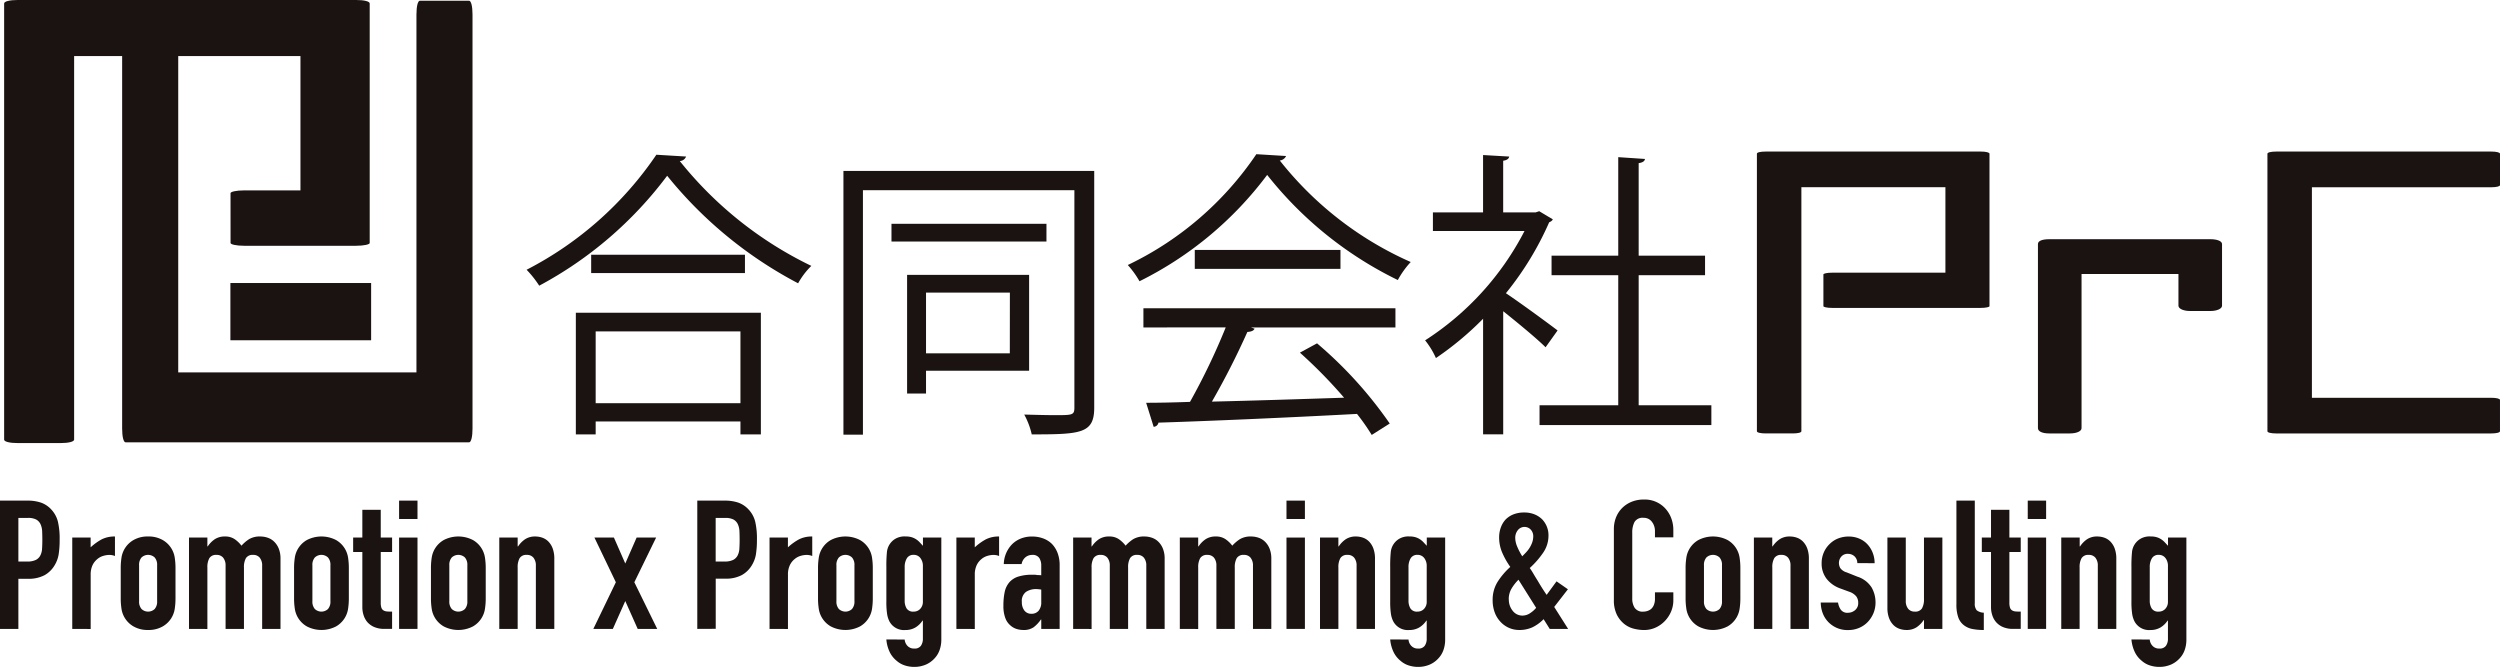
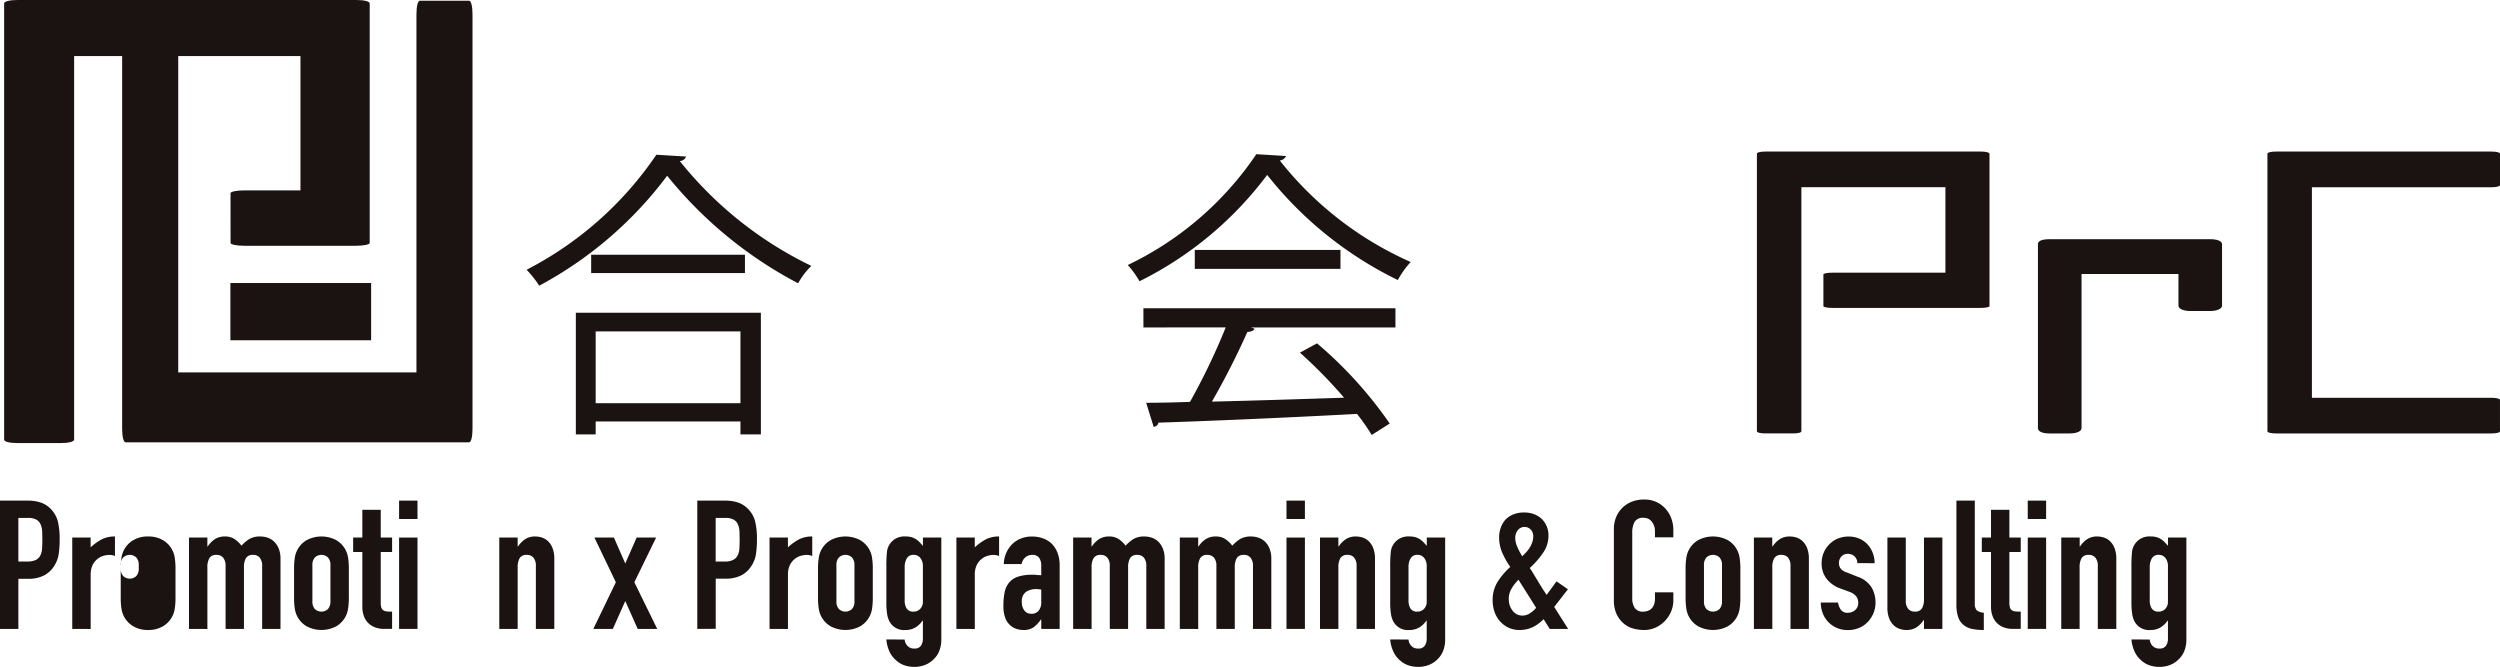
<svg xmlns="http://www.w3.org/2000/svg" width="179.458" height="47.875" viewBox="0 0 179.458 47.875">
  <defs>
    <clipPath id="clip-path">
      <rect id="長方形_1448" data-name="長方形 1448" width="179.458" height="47.875" fill="none" />
    </clipPath>
  </defs>
  <g id="グループ_1619" data-name="グループ 1619" transform="translate(0 0)">
    <g id="グループ_1618" data-name="グループ 1618" transform="translate(0 0)" clip-path="url(#clip-path)">
      <path id="パス_873" data-name="パス 873" d="M46.519,10.435a.5.5,0,0,1-.453.323,27.228,27.228,0,0,0,9.444,7.526,5.441,5.441,0,0,0-.949,1.25,29.953,29.953,0,0,1-9.4-7.72,27.867,27.867,0,0,1-9.185,7.892,7.309,7.309,0,0,0-.905-1.144,25.159,25.159,0,0,0,9.315-8.257ZM38.606,30.38V21.647H51.888V30.38H50.422v-.927H40.029v.927Zm1.1-12.894H50.745V18.8H39.706Zm10.716,5.5H40.029v5.153H50.422Z" transform="translate(2.73 0.802)" fill="#1a1311" />
-       <path id="パス_874" data-name="パス 874" d="M74.174,11.386v16.99c0,1.855-.949,1.92-4.485,1.92a5.511,5.511,0,0,0-.539-1.424c.841.022,1.617.043,2.2.043,1.251,0,1.4,0,1.4-.539V12.767H57.571V30.317h-1.4V11.386Zm-3.429,5.067H59.62V15.181H70.746ZM69.5,25.725H62.1v1.638H60.741V18.847H69.5Zm-1.38-5.606H62.1v4.356h6.015Z" transform="translate(4.373 0.886)" fill="#1a1311" />
      <path id="パス_875" data-name="パス 875" d="M86.473,10.4a.569.569,0,0,1-.453.323,24.682,24.682,0,0,0,9.4,7.287,6.206,6.206,0,0,0-.927,1.293,27.016,27.016,0,0,1-9.379-7.546,25.663,25.663,0,0,1-9.164,7.633,6.61,6.61,0,0,0-.841-1.165,23.2,23.2,0,0,0,9.229-7.956ZM76.231,22.707v-1.38H94.322v1.38H83.951l.259.086c-.065.151-.237.216-.517.237a55.2,55.2,0,0,1-2.545,5c2.868-.066,6.21-.174,9.487-.281a34.473,34.473,0,0,0-3.17-3.234l1.229-.668a29.64,29.64,0,0,1,5.219,5.756l-1.293.82a15.354,15.354,0,0,0-1.057-1.51c-5.239.281-10.8.518-14.252.626a.366.366,0,0,1-.345.3l-.539-1.725c.905,0,1.962-.022,3.148-.065a46.9,46.9,0,0,0,2.565-5.348Zm3.687-5.563H90.376V18.5H79.918Z" transform="translate(5.847 0.799)" fill="#1a1311" />
-       <path id="パス_876" data-name="パス 876" d="M104.074,14.941c-.022.086-.151.171-.259.214a22.262,22.262,0,0,1-3.105,5.09c1.035.69,3.148,2.242,3.709,2.673l-.862,1.207c-.6-.6-1.984-1.746-3.041-2.587v8.839H99.072v-8.3A22.132,22.132,0,0,1,95.686,24.9a5.749,5.749,0,0,0-.776-1.272,20.478,20.478,0,0,0,7.136-7.849H95.47V14.444h3.6V10.326l1.875.109c-.022.151-.151.259-.431.3v3.708h2.329l.258-.085Zm6.166,13.346h5.218V29.71H103.124V28.287h5.65V18.951h-4.787v-1.4h4.787V10.478l1.919.129c-.022.151-.151.259-.453.3V17.55h4.765v1.4H110.24Z" transform="translate(7.389 0.803)" fill="#1a1311" />
      <path id="パス_877" data-name="パス 877" d="M121.781,18.915c0-.064.253-.126.632-.126h8.126V12.655H120.2V30.17c0,.1-.251.158-.632.158h-1.929c-.378,0-.632-.063-.632-.158V10.252c0-.1.253-.158.632-.158h15.431c.379,0,.633.063.633.158V21.192c0,.064-.253.126-.633.126H122.413c-.378,0-.632-.063-.632-.126Z" transform="translate(9.109 0.785)" fill="#1a1311" />
      <path id="パス_878" data-name="パス 878" d="M148.117,15.931c.443,0,.822.126.822.348v4.427c0,.221-.379.378-.822.378h-1.485c-.443,0-.822-.157-.822-.378V18.428h-6.956V29.495c0,.221-.347.379-.854.379h-1.454c-.538,0-.822-.158-.822-.379V16.279c0-.222.285-.348.822-.348Z" transform="translate(10.566 1.24)" fill="#1a1311" />
      <path id="パス_879" data-name="パス 879" d="M167.069,10.094c.379,0,.633.064.633.158V12.5c0,.094-.253.157-.633.157H154.2V27.769h12.868c.379,0,.633.063.633.157v2.245c0,.095-.253.158-.633.158H151.64c-.379,0-.633-.064-.633-.158V10.252c0-.095.253-.158.633-.158Z" transform="translate(11.756 0.785)" fill="#1a1311" />
      <path id="パス_880" data-name="パス 880" d="M0,42.55V33.341H1.979a2.942,2.942,0,0,1,.957.142,1.836,1.836,0,0,1,.75.5,1.973,1.973,0,0,1,.466.847,5.3,5.3,0,0,1,.129,1.313A6.512,6.512,0,0,1,4.21,37.2a2.19,2.19,0,0,1-.3.8,1.926,1.926,0,0,1-.724.7,2.438,2.438,0,0,1-1.19.252H1.319v3.6Zm1.319-7.967v3.13h.634a1.348,1.348,0,0,0,.621-.116.733.733,0,0,0,.323-.323,1.182,1.182,0,0,0,.123-.479q.019-.285.019-.634,0-.323-.013-.614a1.329,1.329,0,0,0-.116-.511A.734.734,0,0,0,2.6,34.7,1.232,1.232,0,0,0,2,34.583Z" transform="translate(0 2.595)" fill="#1a1311" />
      <path id="パス_881" data-name="パス 881" d="M4.812,42.364V35.807H6.131v.7a4.03,4.03,0,0,1,.788-.569,2.022,2.022,0,0,1,.958-.207v1.4a1.076,1.076,0,0,0-.4-.078,1.564,1.564,0,0,0-.445.071,1.152,1.152,0,0,0-.433.239,1.248,1.248,0,0,0-.337.44,1.576,1.576,0,0,0-.128.673v3.893Z" transform="translate(0.375 2.781)" fill="#1a1311" />
-       <path id="パス_882" data-name="パス 882" d="M8.04,38.005a4.864,4.864,0,0,1,.052-.737,1.752,1.752,0,0,1,.86-1.28,2.022,2.022,0,0,1,1.054-.259,2.022,2.022,0,0,1,1.054.259,1.752,1.752,0,0,1,.86,1.28,4.864,4.864,0,0,1,.052.737v2.16a4.864,4.864,0,0,1-.052.737,1.752,1.752,0,0,1-.86,1.28,2.022,2.022,0,0,1-1.054.259,2.022,2.022,0,0,1-1.054-.259,1.752,1.752,0,0,1-.86-1.28,4.864,4.864,0,0,1-.052-.737Zm1.319,2.367a.8.8,0,0,0,.175.563.688.688,0,0,0,.944,0,.8.8,0,0,0,.175-.563V37.8a.8.8,0,0,0-.175-.563.688.688,0,0,0-.944,0,.8.8,0,0,0-.175.563Z" transform="translate(0.626 2.781)" fill="#1a1311" />
+       <path id="パス_882" data-name="パス 882" d="M8.04,38.005a4.864,4.864,0,0,1,.052-.737,1.752,1.752,0,0,1,.86-1.28,2.022,2.022,0,0,1,1.054-.259,2.022,2.022,0,0,1,1.054.259,1.752,1.752,0,0,1,.86,1.28,4.864,4.864,0,0,1,.052.737v2.16a4.864,4.864,0,0,1-.052.737,1.752,1.752,0,0,1-.86,1.28,2.022,2.022,0,0,1-1.054.259,2.022,2.022,0,0,1-1.054-.259,1.752,1.752,0,0,1-.86-1.28,4.864,4.864,0,0,1-.052-.737Za.8.8,0,0,0,.175.563.688.688,0,0,0,.944,0,.8.8,0,0,0,.175-.563V37.8a.8.8,0,0,0-.175-.563.688.688,0,0,0-.944,0,.8.8,0,0,0-.175.563Z" transform="translate(0.626 2.781)" fill="#1a1311" />
      <path id="パス_883" data-name="パス 883" d="M12.587,42.364V35.807h1.319v.634h.026a1.875,1.875,0,0,1,.5-.511,1.283,1.283,0,0,1,.744-.2,1.178,1.178,0,0,1,.711.207,2.12,2.12,0,0,1,.466.453,2.775,2.775,0,0,1,.543-.466,1.507,1.507,0,0,1,.828-.194,1.627,1.627,0,0,1,.5.084,1.231,1.231,0,0,1,.466.278,1.448,1.448,0,0,1,.336.5,1.9,1.9,0,0,1,.129.744v5.031H17.838v-4.54a.878.878,0,0,0-.168-.569.581.581,0,0,0-.479-.207.556.556,0,0,0-.517.233,1.3,1.3,0,0,0-.142.673v4.411H15.213v-4.54a.878.878,0,0,0-.168-.569.581.581,0,0,0-.479-.207.556.556,0,0,0-.517.233,1.3,1.3,0,0,0-.142.673v4.411Z" transform="translate(0.98 2.781)" fill="#1a1311" />
      <path id="パス_884" data-name="パス 884" d="M19.584,38.005a4.864,4.864,0,0,1,.052-.737,1.752,1.752,0,0,1,.86-1.28,2.277,2.277,0,0,1,2.108,0,1.752,1.752,0,0,1,.86,1.28,4.864,4.864,0,0,1,.052.737v2.16a4.864,4.864,0,0,1-.052.737,1.752,1.752,0,0,1-.86,1.28,2.277,2.277,0,0,1-2.108,0,1.752,1.752,0,0,1-.86-1.28,4.864,4.864,0,0,1-.052-.737ZM20.9,40.372a.8.8,0,0,0,.175.563.688.688,0,0,0,.944,0,.8.8,0,0,0,.175-.563V37.8a.8.8,0,0,0-.175-.563.688.688,0,0,0-.944,0,.8.8,0,0,0-.175.563Z" transform="translate(1.525 2.781)" fill="#1a1311" />
      <path id="パス_885" data-name="パス 885" d="M24.179,35.945V33.953H25.5v1.992h.815V36.98H25.5v3.635a1.14,1.14,0,0,0,.045.362.36.36,0,0,0,.149.194.561.561,0,0,0,.252.078q.149.013.369.013V42.5H25.77a1.782,1.782,0,0,1-.757-.142A1.365,1.365,0,0,1,24.528,42a1.423,1.423,0,0,1-.265-.5,1.852,1.852,0,0,1-.084-.537V36.98h-.66V35.945Z" transform="translate(1.831 2.643)" fill="#1a1311" />
      <path id="パス_886" data-name="パス 886" d="M26.579,33.341H27.9V34.66H26.579Zm0,2.652H27.9V42.55H26.579Z" transform="translate(2.069 2.595)" fill="#1a1311" />
-       <path id="パス_887" data-name="パス 887" d="M28.7,38.005a4.864,4.864,0,0,1,.052-.737,1.752,1.752,0,0,1,.86-1.28,2.277,2.277,0,0,1,2.108,0,1.752,1.752,0,0,1,.86,1.28,4.865,4.865,0,0,1,.052.737v2.16a4.865,4.865,0,0,1-.052.737,1.752,1.752,0,0,1-.86,1.28,2.277,2.277,0,0,1-2.108,0,1.752,1.752,0,0,1-.86-1.28,4.864,4.864,0,0,1-.052-.737Zm1.319,2.367a.8.8,0,0,0,.175.563.688.688,0,0,0,.944,0,.8.8,0,0,0,.175-.563V37.8a.8.8,0,0,0-.175-.563.688.688,0,0,0-.944,0,.8.8,0,0,0-.175.563Z" transform="translate(2.235 2.781)" fill="#1a1311" />
      <path id="パス_888" data-name="パス 888" d="M33.251,42.364V35.807H34.57v.634H34.6a1.875,1.875,0,0,1,.5-.511,1.283,1.283,0,0,1,.744-.2,1.51,1.51,0,0,1,.491.084,1.138,1.138,0,0,1,.44.278,1.4,1.4,0,0,1,.31.5,2.088,2.088,0,0,1,.116.744v5.031H35.877v-4.54a.878.878,0,0,0-.168-.569.581.581,0,0,0-.479-.207.556.556,0,0,0-.517.233,1.3,1.3,0,0,0-.142.673v4.411Z" transform="translate(2.589 2.781)" fill="#1a1311" />
      <path id="パス_889" data-name="パス 889" d="M39.515,42.359l1.617-3.35L39.593,35.8h1.4l.815,1.863.815-1.863h1.4l-1.565,3.208,1.643,3.35H42.7l-.892-2-.892,2Z" transform="translate(3.076 2.787)" fill="#1a1311" />
      <path id="パス_890" data-name="パス 890" d="M46.439,42.55V33.341h1.979a2.942,2.942,0,0,1,.957.142,1.836,1.836,0,0,1,.75.5,1.973,1.973,0,0,1,.466.847,5.3,5.3,0,0,1,.129,1.313,6.512,6.512,0,0,1-.071,1.048,2.19,2.19,0,0,1-.3.8,1.926,1.926,0,0,1-.724.7,2.438,2.438,0,0,1-1.19.252h-.673v3.6Zm1.319-7.967v3.13h.634a1.348,1.348,0,0,0,.621-.116.733.733,0,0,0,.323-.323,1.182,1.182,0,0,0,.123-.479q.019-.285.019-.634,0-.323-.013-.614a1.329,1.329,0,0,0-.116-.511.734.734,0,0,0-.31-.336,1.232,1.232,0,0,0-.595-.116Z" transform="translate(3.615 2.595)" fill="#1a1311" />
      <path id="パス_891" data-name="パス 891" d="M51.25,42.364V35.807h1.319v.7a3.978,3.978,0,0,1,.79-.569,2.011,2.011,0,0,1,.957-.207v1.4a1.08,1.08,0,0,0-.4-.078,1.583,1.583,0,0,0-.446.071,1.169,1.169,0,0,0-.433.239,1.231,1.231,0,0,0-.335.44,1.543,1.543,0,0,0-.13.673v3.893Z" transform="translate(3.99 2.781)" fill="#1a1311" />
      <path id="パス_892" data-name="パス 892" d="M54.479,38.005a4.864,4.864,0,0,1,.052-.737,1.752,1.752,0,0,1,.86-1.28,2.277,2.277,0,0,1,2.108,0,1.752,1.752,0,0,1,.86,1.28,4.864,4.864,0,0,1,.052.737v2.16a4.864,4.864,0,0,1-.052.737,1.752,1.752,0,0,1-.86,1.28,2.277,2.277,0,0,1-2.108,0,1.752,1.752,0,0,1-.86-1.28,4.864,4.864,0,0,1-.052-.737ZM55.8,40.372a.8.8,0,0,0,.175.563.688.688,0,0,0,.944,0,.8.8,0,0,0,.175-.563V37.8a.8.8,0,0,0-.175-.563.688.688,0,0,0-.944,0,.8.8,0,0,0-.175.563Z" transform="translate(4.241 2.781)" fill="#1a1311" />
      <path id="パス_893" data-name="パス 893" d="M60.345,43.127a.745.745,0,0,0,.188.44.632.632,0,0,0,.511.207.533.533,0,0,0,.467-.2.87.87,0,0,0,.142-.511V41.769h-.027a1.6,1.6,0,0,1-.524.5,1.386,1.386,0,0,1-.7.175,1.185,1.185,0,0,1-1.152-.621,1.754,1.754,0,0,1-.167-.543,5.6,5.6,0,0,1-.052-.867v-2.5a9.812,9.812,0,0,1,.039-1.048,1.251,1.251,0,0,1,.607-.97,1.317,1.317,0,0,1,.738-.168,1.5,1.5,0,0,1,.42.052,1.255,1.255,0,0,1,.316.142,1.37,1.37,0,0,1,.26.213l.246.265v-.595h1.319v7.36a2.184,2.184,0,0,1-.111.679,1.677,1.677,0,0,1-.355.614,1.834,1.834,0,0,1-.621.459,2.108,2.108,0,0,1-.894.175,2.164,2.164,0,0,1-.621-.1,1.635,1.635,0,0,1-.595-.33,1.854,1.854,0,0,1-.485-.589,2.573,2.573,0,0,1-.264-.951Zm0-2.781a1.059,1.059,0,0,0,.136.543.54.54,0,0,0,.511.233.616.616,0,0,0,.472-.2.719.719,0,0,0,.189-.511V37.863a.914.914,0,0,0-.182-.589.581.581,0,0,0-.479-.226.537.537,0,0,0-.49.246,1.2,1.2,0,0,0-.156.647Z" transform="translate(4.595 2.781)" fill="#1a1311" />
      <path id="パス_894" data-name="パス 894" d="M63.694,42.364V35.807h1.319v.7a4,4,0,0,1,.789-.569,2.014,2.014,0,0,1,.957-.207v1.4a1.07,1.07,0,0,0-.4-.078,1.571,1.571,0,0,0-.446.071,1.16,1.16,0,0,0-.433.239,1.245,1.245,0,0,0-.336.44,1.559,1.559,0,0,0-.129.673v3.893Z" transform="translate(4.959 2.781)" fill="#1a1311" />
      <path id="パス_895" data-name="パス 895" d="M69.542,42.364v-.673h-.026a2.433,2.433,0,0,1-.524.556,1.241,1.241,0,0,1-.744.194,1.651,1.651,0,0,1-.472-.071,1.223,1.223,0,0,1-.459-.265,1.264,1.264,0,0,1-.356-.524,2.437,2.437,0,0,1-.136-.886,4.676,4.676,0,0,1,.091-.977,1.559,1.559,0,0,1,.336-.7,1.406,1.406,0,0,1,.634-.407,3.238,3.238,0,0,1,1.022-.136h.142a.727.727,0,0,1,.142.013.8.8,0,0,0,.155.013,1.57,1.57,0,0,1,.194.013v-.686a1,1,0,0,0-.142-.556.569.569,0,0,0-.517-.22.745.745,0,0,0-.472.168.8.8,0,0,0-.278.491h-1.28a2.109,2.109,0,0,1,.595-1.423,1.872,1.872,0,0,1,.621-.407,2.128,2.128,0,0,1,.815-.149,2.291,2.291,0,0,1,.776.129,1.772,1.772,0,0,1,.634.388,1.9,1.9,0,0,1,.414.647,2.432,2.432,0,0,1,.155.905v4.566Zm0-2.82a2.165,2.165,0,0,0-.362-.039,1.3,1.3,0,0,0-.731.2.81.81,0,0,0-.3.731.96.96,0,0,0,.181.608.6.6,0,0,0,.5.233.648.648,0,0,0,.524-.22.929.929,0,0,0,.188-.621Z" transform="translate(5.203 2.781)" fill="#1a1311" />
      <path id="パス_896" data-name="パス 896" d="M71.47,42.364V35.807h1.319v.634h.026a1.875,1.875,0,0,1,.5-.511,1.283,1.283,0,0,1,.744-.2,1.178,1.178,0,0,1,.711.207,2.12,2.12,0,0,1,.466.453,2.775,2.775,0,0,1,.543-.466,1.507,1.507,0,0,1,.828-.194,1.627,1.627,0,0,1,.5.084,1.231,1.231,0,0,1,.466.278,1.448,1.448,0,0,1,.336.5,1.9,1.9,0,0,1,.129.744v5.031H76.721v-4.54a.878.878,0,0,0-.168-.569.581.581,0,0,0-.479-.207.556.556,0,0,0-.517.233,1.3,1.3,0,0,0-.142.673v4.411H74.1v-4.54a.878.878,0,0,0-.168-.569.581.581,0,0,0-.479-.207.556.556,0,0,0-.517.233,1.3,1.3,0,0,0-.142.673v4.411Z" transform="translate(5.564 2.781)" fill="#1a1311" />
      <path id="パス_897" data-name="パス 897" d="M78.574,42.364V35.807h1.319v.634h.026a1.875,1.875,0,0,1,.5-.511,1.283,1.283,0,0,1,.744-.2,1.178,1.178,0,0,1,.711.207,2.12,2.12,0,0,1,.466.453,2.775,2.775,0,0,1,.543-.466,1.507,1.507,0,0,1,.828-.194,1.627,1.627,0,0,1,.5.084,1.231,1.231,0,0,1,.466.278,1.448,1.448,0,0,1,.336.5,1.9,1.9,0,0,1,.129.744v5.031H83.825v-4.54a.878.878,0,0,0-.168-.569.581.581,0,0,0-.479-.207.557.557,0,0,0-.517.233,1.3,1.3,0,0,0-.142.673v4.411H81.2v-4.54a.878.878,0,0,0-.168-.569.581.581,0,0,0-.479-.207.557.557,0,0,0-.517.233,1.3,1.3,0,0,0-.142.673v4.411Z" transform="translate(6.117 2.781)" fill="#1a1311" />
      <path id="パス_898" data-name="パス 898" d="M85.678,33.341H87V34.66H85.678Zm0,2.652H87V42.55H85.678Z" transform="translate(6.67 2.595)" fill="#1a1311" />
      <path id="パス_899" data-name="パス 899" d="M87.91,42.364V35.807h1.319v.634h.026a1.875,1.875,0,0,1,.5-.511,1.283,1.283,0,0,1,.744-.2,1.51,1.51,0,0,1,.492.084,1.138,1.138,0,0,1,.44.278,1.4,1.4,0,0,1,.31.5,2.088,2.088,0,0,1,.116.744v5.031H90.536v-4.54a.878.878,0,0,0-.168-.569.581.581,0,0,0-.479-.207.556.556,0,0,0-.517.233,1.3,1.3,0,0,0-.142.673v4.411Z" transform="translate(6.844 2.781)" fill="#1a1311" />
      <path id="パス_900" data-name="パス 900" d="M93.9,43.127a.738.738,0,0,0,.188.44.631.631,0,0,0,.511.207.531.531,0,0,0,.466-.2.862.862,0,0,0,.142-.511V41.769h-.026a1.6,1.6,0,0,1-.524.5,1.39,1.39,0,0,1-.7.175,1.184,1.184,0,0,1-1.151-.621,1.753,1.753,0,0,1-.168-.543,5.738,5.738,0,0,1-.052-.867v-2.5a10.11,10.11,0,0,1,.039-1.048,1.249,1.249,0,0,1,.608-.97,1.313,1.313,0,0,1,.737-.168,1.493,1.493,0,0,1,.42.052,1.246,1.246,0,0,1,.317.142,1.363,1.363,0,0,1,.259.213q.116.123.246.265v-.595h1.319v7.36a2.213,2.213,0,0,1-.11.679,1.664,1.664,0,0,1-.356.614,1.823,1.823,0,0,1-.621.459,2.1,2.1,0,0,1-.892.175,2.159,2.159,0,0,1-.621-.1,1.626,1.626,0,0,1-.595-.33,1.841,1.841,0,0,1-.485-.589,2.593,2.593,0,0,1-.265-.951Zm0-2.781a1.059,1.059,0,0,0,.136.543.54.54,0,0,0,.511.233.619.619,0,0,0,.472-.2.718.718,0,0,0,.188-.511V37.863a.913.913,0,0,0-.181-.589.583.583,0,0,0-.479-.226.539.539,0,0,0-.492.246,1.2,1.2,0,0,0-.155.647Z" transform="translate(7.207 2.781)" fill="#1a1311" />
      <path id="パス_901" data-name="パス 901" d="M103.506,42.489l-.44-.7a2.866,2.866,0,0,1-.8.582,2.232,2.232,0,0,1-.957.194,1.809,1.809,0,0,1-1.345-.595,1.949,1.949,0,0,1-.407-.666,2.457,2.457,0,0,1-.149-.873,2.428,2.428,0,0,1,.362-1.332,5.19,5.19,0,0,1,.905-1.061,5.559,5.559,0,0,1-.576-1.015,2.759,2.759,0,0,1-.226-1.106,2.064,2.064,0,0,1,.116-.692,1.7,1.7,0,0,1,.336-.576,1.621,1.621,0,0,1,.556-.375,2.014,2.014,0,0,1,.789-.142,1.925,1.925,0,0,1,.75.136,1.674,1.674,0,0,1,.543.356,1.648,1.648,0,0,1,.453,1.177,2.15,2.15,0,0,1-.4,1.242,6.154,6.154,0,0,1-.944,1.074q.129.181.265.414t.3.491q.323.556.647,1.022l.711-.97.815.569-.983,1.268,1,1.578Zm-2.936-2.121a1.263,1.263,0,0,0,.278.821.87.87,0,0,0,.7.343.987.987,0,0,0,.569-.188,1.887,1.887,0,0,0,.414-.369l-1.268-2.018a3.164,3.164,0,0,0-.5.64,1.5,1.5,0,0,0-.2.77m.466-4.424a1.677,1.677,0,0,0,.142.64,4.643,4.643,0,0,0,.362.692q.116-.116.259-.265a2.185,2.185,0,0,0,.259-.33,1.973,1.973,0,0,0,.194-.394,1.333,1.333,0,0,0,.078-.459.7.7,0,0,0-.168-.453.612.612,0,0,0-.944.032.867.867,0,0,0-.181.537" transform="translate(7.739 2.657)" fill="#1a1311" />
      <path id="パス_902" data-name="パス 902" d="M111.75,39.93V40.5a2.051,2.051,0,0,1-.162.808,2.236,2.236,0,0,1-.446.679,2.151,2.151,0,0,1-.666.472,1.95,1.95,0,0,1-.821.175,2.954,2.954,0,0,1-.763-.1,1.805,1.805,0,0,1-.7-.362,2,2,0,0,1-.511-.666,2.358,2.358,0,0,1-.2-1.041V35.39a2.243,2.243,0,0,1,.155-.841,1.979,1.979,0,0,1,.44-.673,2.044,2.044,0,0,1,.679-.446,2.281,2.281,0,0,1,.873-.162,2,2,0,0,1,1.513.608,2.16,2.16,0,0,1,.446.7,2.381,2.381,0,0,1,.162.886v.517h-1.319v-.44a1.068,1.068,0,0,0-.22-.673.712.712,0,0,0-.595-.285.67.67,0,0,0-.653.3,1.629,1.629,0,0,0-.162.77V40.37a1.219,1.219,0,0,0,.175.673.688.688,0,0,0,.627.272.958.958,0,0,0,.278-.045.83.83,0,0,0,.278-.149.789.789,0,0,0,.194-.285,1.153,1.153,0,0,0,.078-.453V39.93Z" transform="translate(8.368 2.59)" fill="#1a1311" />
      <path id="パス_903" data-name="パス 903" d="M112.258,38.005a4.864,4.864,0,0,1,.052-.737,1.752,1.752,0,0,1,.86-1.28,2.277,2.277,0,0,1,2.108,0,1.752,1.752,0,0,1,.86,1.28,4.866,4.866,0,0,1,.052.737v2.16a4.866,4.866,0,0,1-.052.737,1.752,1.752,0,0,1-.86,1.28,2.277,2.277,0,0,1-2.108,0,1.752,1.752,0,0,1-.86-1.28,4.864,4.864,0,0,1-.052-.737Zm1.319,2.367a.8.8,0,0,0,.175.563.688.688,0,0,0,.944,0,.8.8,0,0,0,.175-.563V37.8a.8.8,0,0,0-.175-.563.688.688,0,0,0-.944,0,.8.8,0,0,0-.175.563Z" transform="translate(8.739 2.781)" fill="#1a1311" />
      <path id="パス_904" data-name="パス 904" d="M116.806,42.364V35.807h1.319v.634h.026a1.875,1.875,0,0,1,.5-.511,1.283,1.283,0,0,1,.744-.2,1.51,1.51,0,0,1,.492.084,1.138,1.138,0,0,1,.44.278,1.4,1.4,0,0,1,.31.5,2.088,2.088,0,0,1,.116.744v5.031h-1.319v-4.54a.878.878,0,0,0-.168-.569.581.581,0,0,0-.479-.207.556.556,0,0,0-.517.233,1.3,1.3,0,0,0-.142.673v4.411Z" transform="translate(9.094 2.781)" fill="#1a1311" />
      <path id="パス_905" data-name="パス 905" d="M123.884,37.643a.656.656,0,0,0-.213-.5.694.694,0,0,0-.459-.168.59.59,0,0,0-.479.2.694.694,0,0,0-.168.459.765.765,0,0,0,.091.356.843.843,0,0,0,.466.317l.776.31a1.882,1.882,0,0,1,1.015.776,2.143,2.143,0,0,1,.278,1.074,1.975,1.975,0,0,1-.149.77,2.044,2.044,0,0,1-.407.627,1.855,1.855,0,0,1-.621.427,1.982,1.982,0,0,1-.789.155,1.9,1.9,0,0,1-1.345-.5,1.852,1.852,0,0,1-.44-.614,2.2,2.2,0,0,1-.181-.86H122.5a1.257,1.257,0,0,0,.188.5.573.573,0,0,0,.524.233.78.78,0,0,0,.511-.188.643.643,0,0,0,.226-.524.766.766,0,0,0-.142-.466,1.12,1.12,0,0,0-.517-.336l-.634-.233a2.159,2.159,0,0,1-.977-.692,1.772,1.772,0,0,1-.356-1.119,1.9,1.9,0,0,1,.155-.77,1.872,1.872,0,0,1,.427-.614,1.743,1.743,0,0,1,.608-.394,2.052,2.052,0,0,1,.75-.136,1.921,1.921,0,0,1,.744.142,1.7,1.7,0,0,1,.589.4,1.912,1.912,0,0,1,.388.614,2.018,2.018,0,0,1,.142.757Z" transform="translate(9.44 2.781)" fill="#1a1311" />
      <path id="パス_906" data-name="パス 906" d="M129.643,35.8v6.558h-1.319v-.634H128.3a1.875,1.875,0,0,1-.5.511,1.283,1.283,0,0,1-.744.2,1.51,1.51,0,0,1-.492-.084,1.138,1.138,0,0,1-.44-.278,1.4,1.4,0,0,1-.31-.5,2.088,2.088,0,0,1-.116-.744V35.8h1.319v4.54a.878.878,0,0,0,.168.569.581.581,0,0,0,.479.207.557.557,0,0,0,.517-.233,1.3,1.3,0,0,0,.142-.673V35.8Z" transform="translate(9.786 2.787)" fill="#1a1311" />
      <path id="パス_907" data-name="パス 907" d="M130.294,33.341h1.319V40.7a.726.726,0,0,0,.136.511.856.856,0,0,0,.511.175v1.242a4.246,4.246,0,0,1-.815-.071,1.412,1.412,0,0,1-.621-.278,1.2,1.2,0,0,1-.394-.55,2.68,2.68,0,0,1-.136-.938Z" transform="translate(10.144 2.595)" fill="#1a1311" />
      <path id="パス_908" data-name="パス 908" d="M132.646,35.945V33.953h1.319v1.992h.815V36.98h-.815v3.635a1.141,1.141,0,0,0,.045.362.36.36,0,0,0,.149.194.561.561,0,0,0,.252.078q.149.013.369.013V42.5h-.543a1.782,1.782,0,0,1-.757-.142,1.365,1.365,0,0,1-.485-.362,1.423,1.423,0,0,1-.265-.5,1.852,1.852,0,0,1-.084-.537V36.98h-.66V35.945Z" transform="translate(10.275 2.643)" fill="#1a1311" />
      <path id="パス_909" data-name="パス 909" d="M135.045,33.341h1.319V34.66h-1.319Zm0,2.652h1.319V42.55h-1.319Z" transform="translate(10.513 2.595)" fill="#1a1311" />
      <path id="パス_910" data-name="パス 910" d="M137.277,42.364V35.807H138.6v.634h.026a1.875,1.875,0,0,1,.5-.511,1.283,1.283,0,0,1,.744-.2,1.51,1.51,0,0,1,.492.084,1.138,1.138,0,0,1,.44.278,1.4,1.4,0,0,1,.31.5,2.088,2.088,0,0,1,.116.744v5.031H139.9v-4.54a.878.878,0,0,0-.168-.569.581.581,0,0,0-.479-.207.556.556,0,0,0-.517.233,1.3,1.3,0,0,0-.142.673v4.411Z" transform="translate(10.687 2.781)" fill="#1a1311" />
      <path id="パス_911" data-name="パス 911" d="M143.264,43.127a.738.738,0,0,0,.188.44.631.631,0,0,0,.511.207.531.531,0,0,0,.466-.2.862.862,0,0,0,.142-.511V41.769h-.026a1.6,1.6,0,0,1-.524.5,1.39,1.39,0,0,1-.7.175,1.184,1.184,0,0,1-1.151-.621,1.753,1.753,0,0,1-.168-.543,5.737,5.737,0,0,1-.052-.867v-2.5a10.109,10.109,0,0,1,.039-1.048,1.249,1.249,0,0,1,.608-.97,1.313,1.313,0,0,1,.737-.168,1.493,1.493,0,0,1,.42.052,1.246,1.246,0,0,1,.317.142,1.363,1.363,0,0,1,.259.213q.116.123.246.265v-.595h1.319v7.36a2.213,2.213,0,0,1-.11.679,1.664,1.664,0,0,1-.356.614,1.823,1.823,0,0,1-.621.459,2.1,2.1,0,0,1-.892.175,2.159,2.159,0,0,1-.621-.1,1.626,1.626,0,0,1-.595-.33,1.84,1.84,0,0,1-.485-.589,2.594,2.594,0,0,1-.265-.951Zm0-2.781a1.058,1.058,0,0,0,.136.543.541.541,0,0,0,.511.233.619.619,0,0,0,.472-.2.718.718,0,0,0,.188-.511V37.863a.913.913,0,0,0-.181-.589.583.583,0,0,0-.479-.226.539.539,0,0,0-.491.246,1.2,1.2,0,0,0-.155.647Z" transform="translate(11.051 2.781)" fill="#1a1311" />
      <path id="パス_912" data-name="パス 912" d="M16.527,13.867c0-.1.4-.2.994-.2h4.026V4.026H5.3V31.558c0,.15-.4.249-.994.249H1.27c-.6,0-.994-.1-.994-.249V.249C.276.1.674,0,1.27,0H25.523c.6,0,.994.1.994.249V17.444c0,.1-.4.2-.994.2h-8c-.6,0-.994-.1-.994-.2Z" transform="translate(0.021 -0.001)" fill="#1a1311" />
      <path id="パス_913" data-name="パス 913" d="M8.135,1.838c0-.6.1-.994.249-.994h3.528c.15,0,.249.4.249.994V26.729h17.1V1.044c0-.6.1-.994.248-.994h3.529c.149,0,.248.4.248.994V30.755c0,.6-.1.994-.248.994H8.384c-.15,0-.249-.4-.249-.994Z" transform="translate(0.633 0.003)" fill="#1a1311" />
      <rect id="長方形_1447" data-name="長方形 1447" width="10.102" height="4.109" transform="translate(16.539 20.316)" fill="#1a1311" />
    </g>
  </g>
</svg>